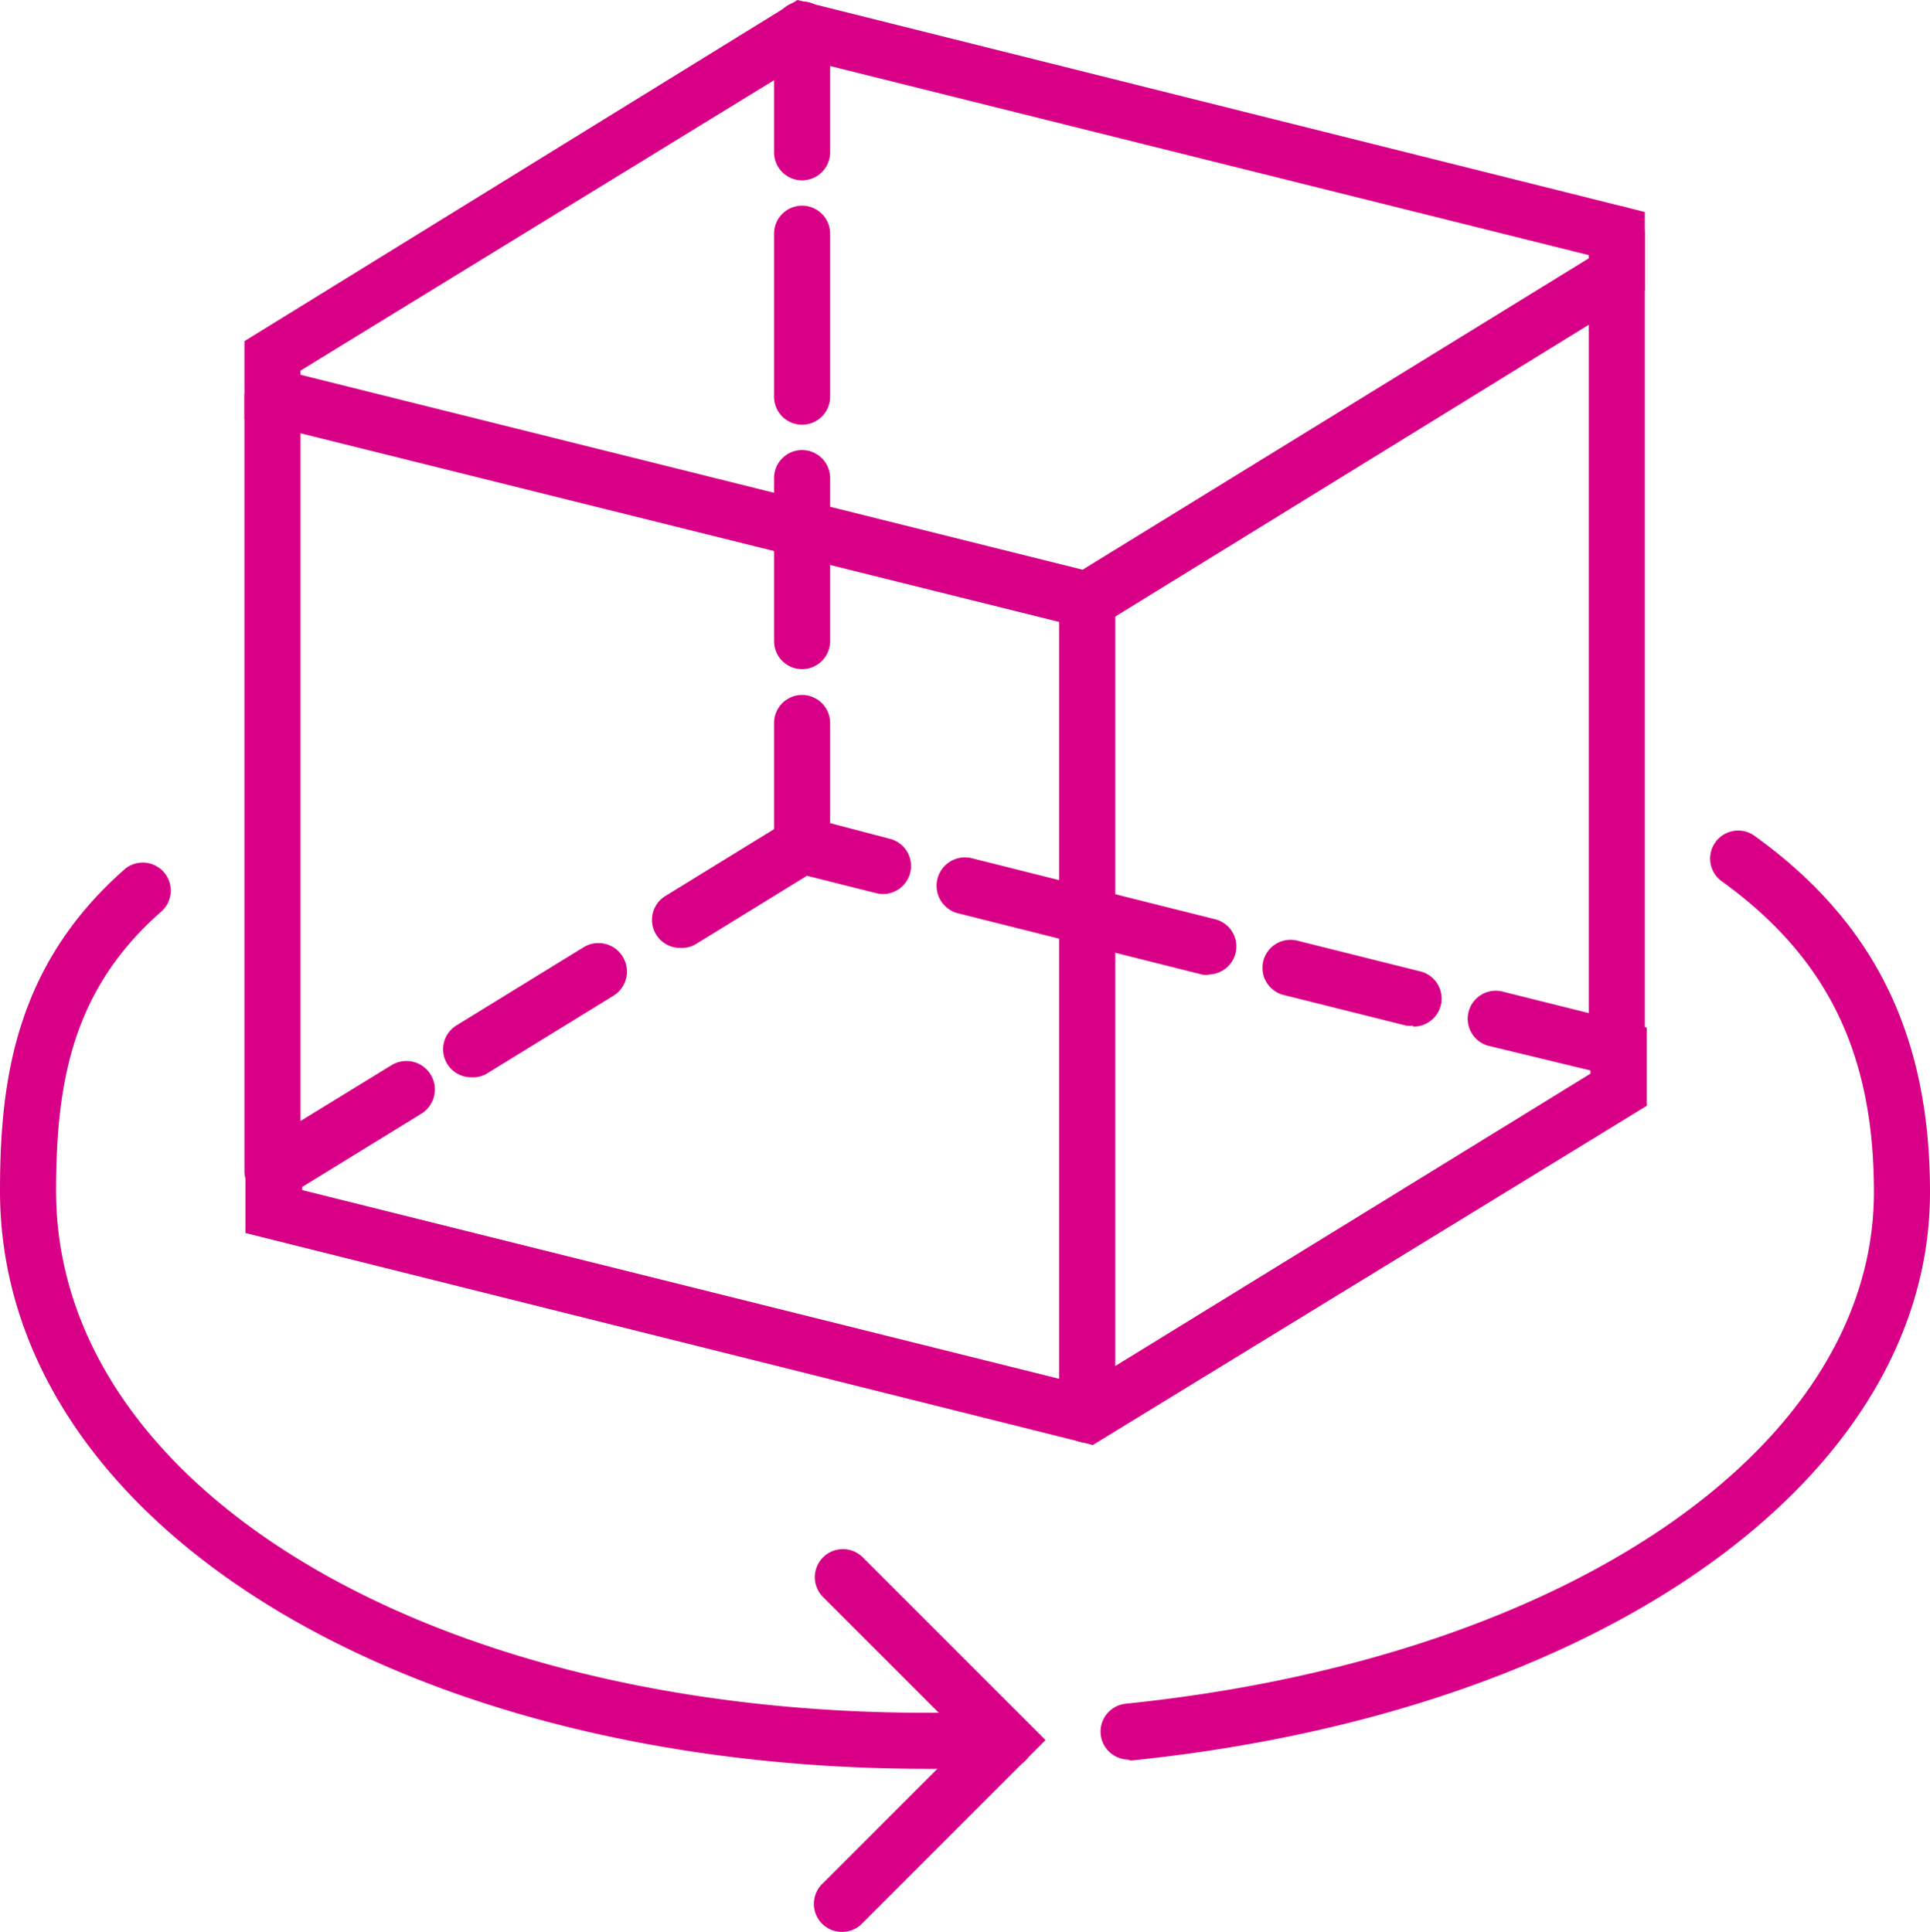
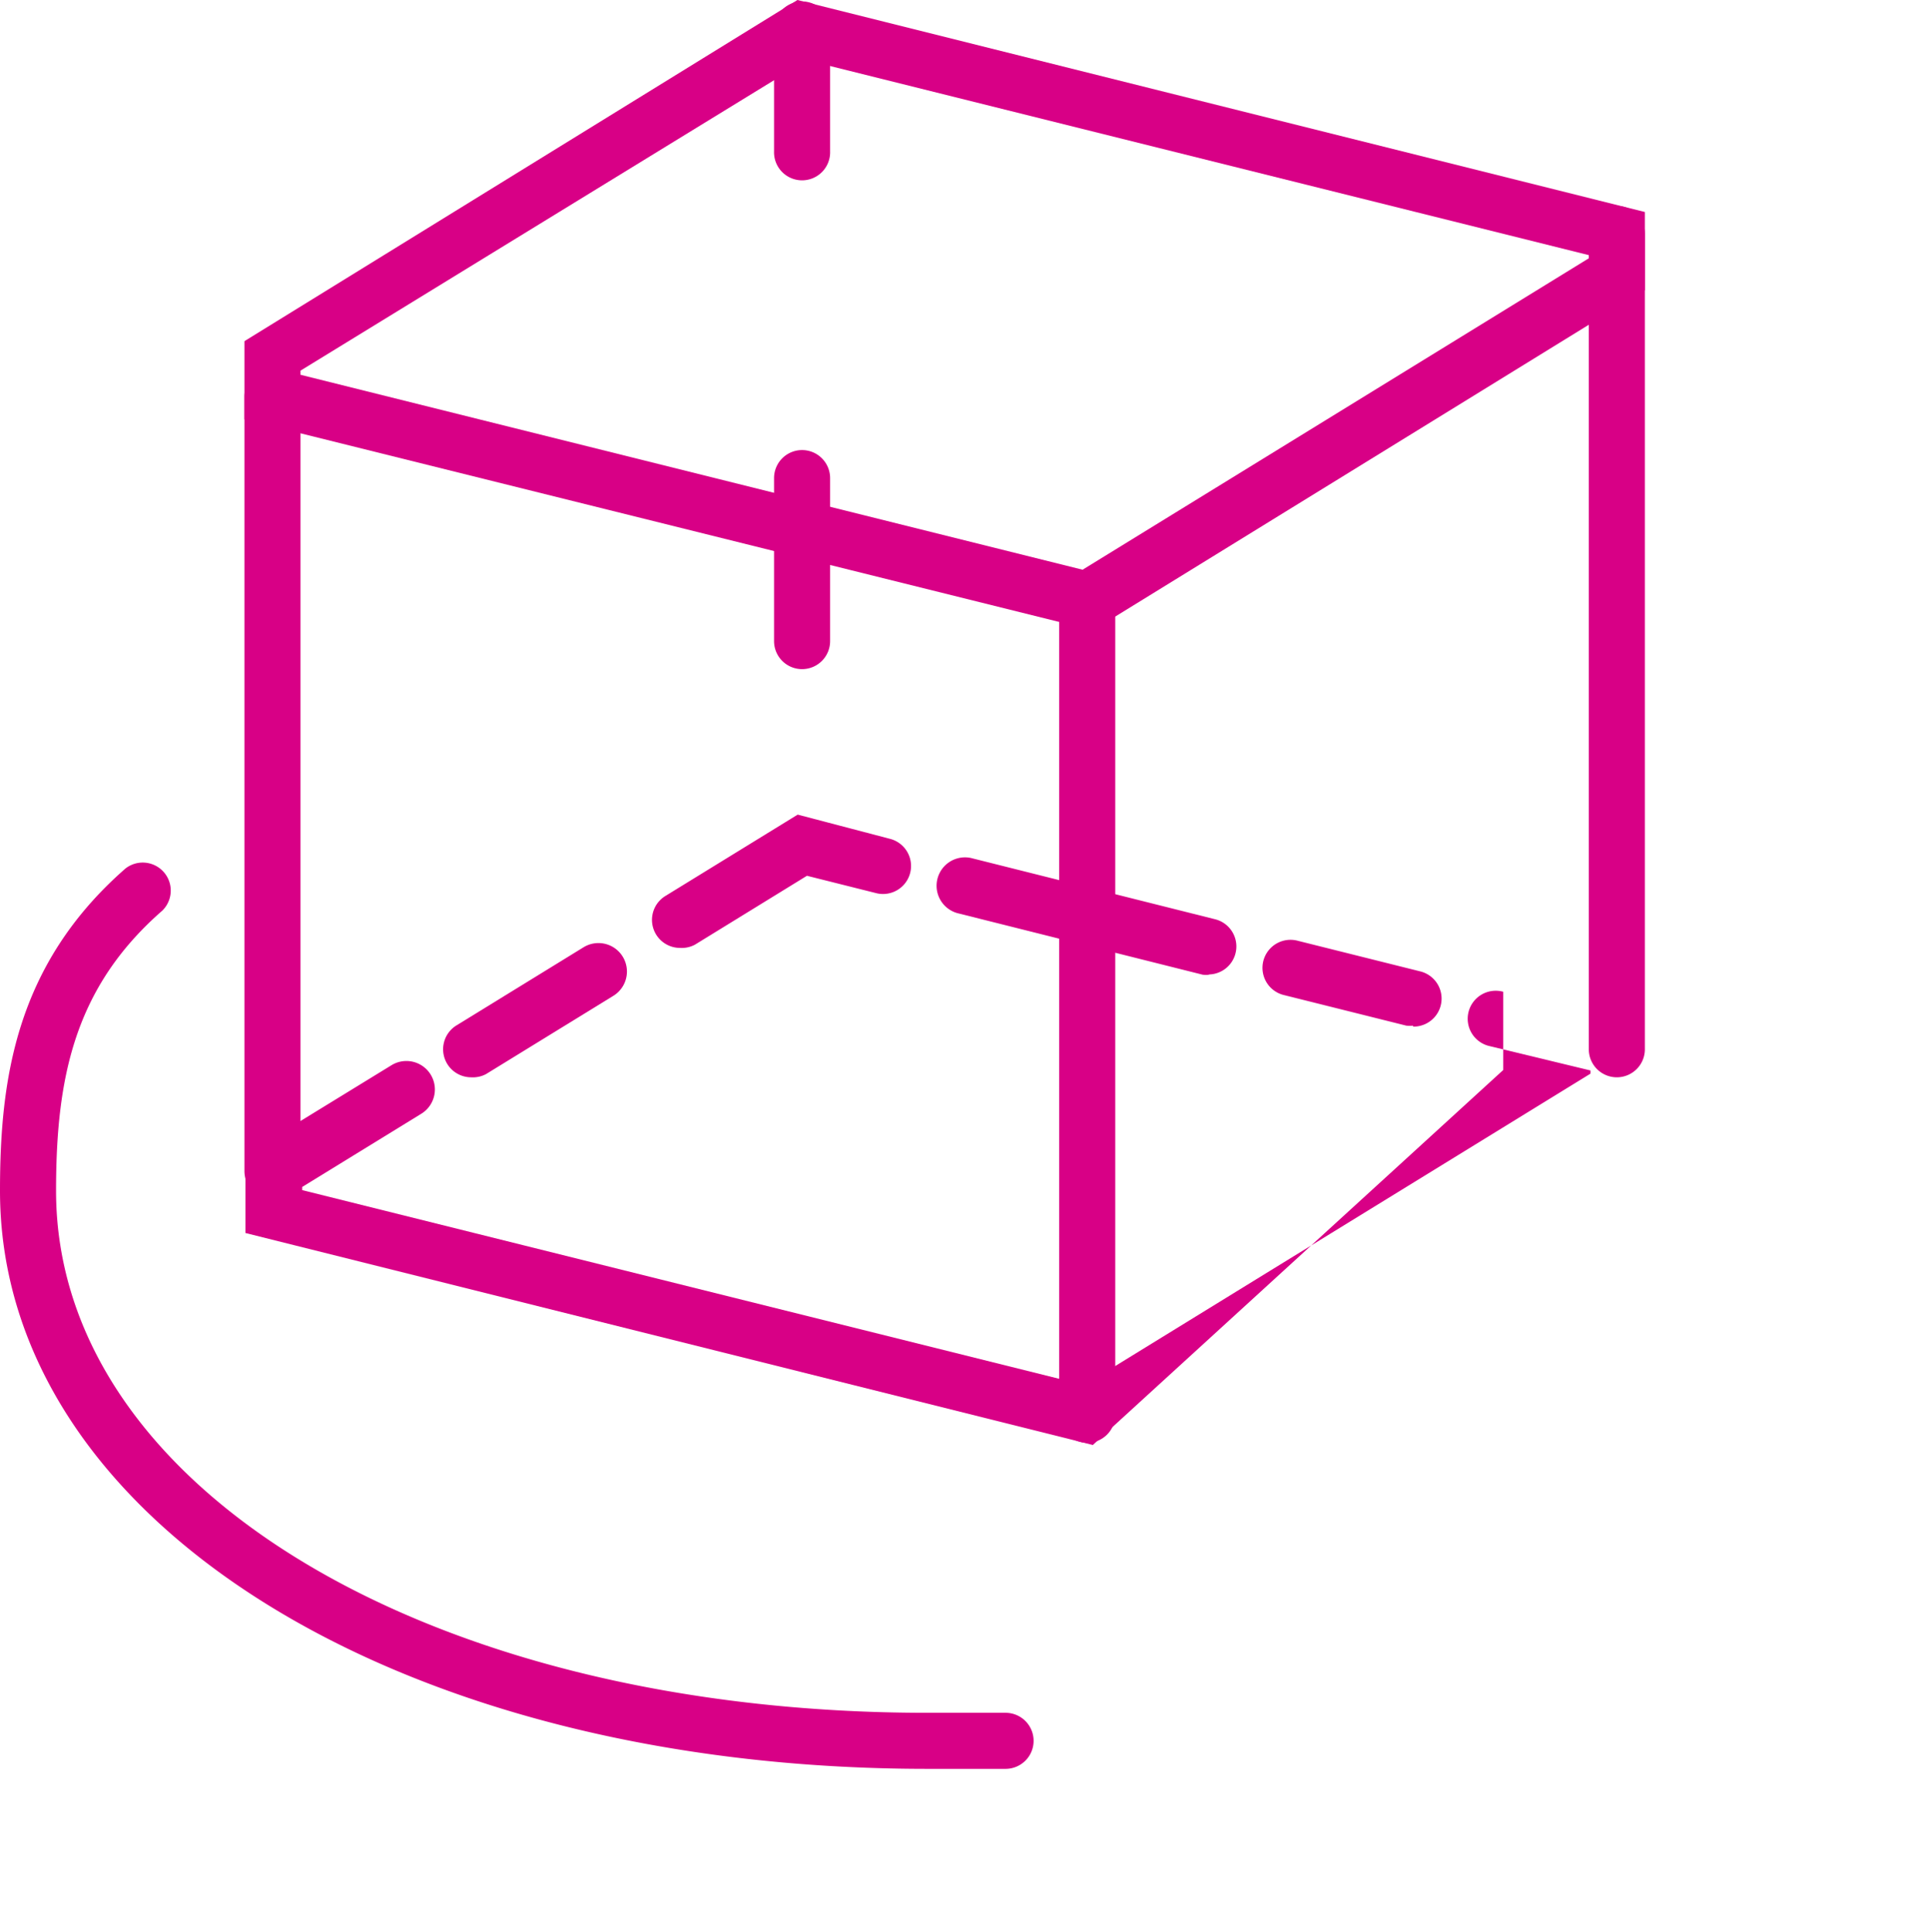
<svg xmlns="http://www.w3.org/2000/svg" id="Calque_1" data-name="Calque 1" viewBox="0 0 79.19 79.28">
  <title>plan3D</title>
  <path d="M73.14,350.88a1.15,1.15,0,0,1-.28,0l-5-1.25a1.15,1.15,0,1,1,.56-2.23l5,1.25a1.15,1.15,0,0,1-.28,2.27Z" transform="translate(-15.16 -308.79)" style="fill:#D80086" />
  <path d="M64.79,348.79a1.15,1.15,0,0,1-.28,0l-10-2.51A1.15,1.15,0,1,1,55,344l10,2.51a1.15,1.15,0,0,1-.28,2.27Z" transform="translate(-15.16 -308.79)" style="fill:#D80086" />
  <path d="M43.06,347.69a1.15,1.15,0,0,1-.6-2.13l5.43-3.34,3.81,1a1.15,1.15,0,0,1-.56,2.23l-2.87-.72-4.6,2.83A1.15,1.15,0,0,1,43.06,347.69Z" transform="translate(-15.16 -308.79)" style="fill:#D80086" />
  <path d="M34.49,353a1.15,1.15,0,0,1-.6-2.13l5.22-3.21a1.15,1.15,0,1,1,1.21,2l-5.22,3.21A1.15,1.15,0,0,1,34.49,353Z" transform="translate(-15.16 -308.79)" style="fill:#D80086" />
-   <path d="M60,368.09l-.47-.12-34.3-8.58v-3.21l6-3.68a1.15,1.15,0,1,1,1.21,2l-4.88,3v.13l32.09,8,20.77-12.78v-.13l-4.14-1a1.15,1.15,0,1,1,.56-2.23l5.89,1.47v3.21Z" transform="translate(-15.16 -308.79)" style="fill:#D80086" />
+   <path d="M60,368.09l-.47-.12-34.3-8.58v-3.21l6-3.68a1.15,1.15,0,1,1,1.21,2l-4.88,3v.13l32.09,8,20.77-12.78v-.13l-4.14-1a1.15,1.15,0,1,1,.56-2.23v3.21Z" transform="translate(-15.16 -308.79)" style="fill:#D80086" />
  <path d="M60,334.66l-.47-.12L25.19,326v-3.21l22.69-14,.47.12,34.3,8.58v3.21ZM27.49,324.17l32.09,8,20.77-12.78v-.13l-32.09-8L27.49,324Zm54-4.12h0Z" transform="translate(-15.16 -308.79)" style="fill:#D80086" />
  <path d="M26.34,358a1.15,1.15,0,0,1-1.15-1.15V325.07a1.15,1.15,0,1,1,2.3,0v31.76A1.15,1.15,0,0,1,26.34,358Z" transform="translate(-15.16 -308.79)" style="fill:#D80086" />
  <path d="M59.77,368a1.15,1.15,0,0,1-1.15-1.15V333.43a1.15,1.15,0,1,1,2.3,0v33.43A1.15,1.15,0,0,1,59.77,368Z" transform="translate(-15.16 -308.79)" style="fill:#D80086" />
-   <path d="M48.07,344.61a1.15,1.15,0,0,1-1.15-1.15v-5a1.15,1.15,0,1,1,2.3,0v5A1.15,1.15,0,0,1,48.07,344.61Z" transform="translate(-15.16 -308.79)" style="fill:#D80086" />
  <path d="M48.07,316.19A1.15,1.15,0,0,1,46.92,315v-5a1.15,1.15,0,1,1,2.3,0v5A1.15,1.15,0,0,1,48.07,316.19Z" transform="translate(-15.16 -308.79)" style="fill:#D80086" />
-   <path d="M48.07,326.22a1.15,1.15,0,0,1-1.15-1.15v-6.69a1.15,1.15,0,1,1,2.3,0v6.69A1.15,1.15,0,0,1,48.07,326.22Z" transform="translate(-15.16 -308.79)" style="fill:#D80086" />
  <path d="M48.07,336.25a1.15,1.15,0,0,1-1.15-1.15v-6.69a1.15,1.15,0,1,1,2.3,0v6.69A1.15,1.15,0,0,1,48.07,336.25Z" transform="translate(-15.16 -308.79)" style="fill:#D80086" />
  <path d="M81.5,353a1.15,1.15,0,0,1-1.15-1.15V318.39a1.15,1.15,0,1,1,2.3,0v33.43A1.15,1.15,0,0,1,81.5,353Z" transform="translate(-15.16 -308.79)" style="fill:#D80086" />
  <path d="M56.43,381.38H53.21c-21.69,0-38.05-10.2-38.05-23.72,0-4.53.62-9.27,5.15-13.23a1.15,1.15,0,0,1,1.51,1.73c-3.62,3.16-4.36,6.88-4.36,11.5,0,12.21,15.37,21.42,35.75,21.42h3.21a1.15,1.15,0,0,1,0,2.3Z" transform="translate(-15.16 -308.79)" style="fill:#D80086" />
-   <path d="M61.44,381a1.15,1.15,0,0,1-.12-2.29c18.09-1.85,30.73-10.5,30.73-21,0-5.7-1.92-9.62-6.21-12.73a1.15,1.15,0,1,1,1.35-1.86c4.89,3.53,7.16,8.17,7.16,14.59,0,11.76-13.48,21.36-32.79,23.33Z" transform="translate(-15.16 -308.79)" style="fill:#D80086" />
-   <path d="M49.74,388.07a1.15,1.15,0,0,1-.81-2l5.87-5.87-5.87-5.87a1.15,1.15,0,1,1,1.63-1.63l7.5,7.5-7.5,7.5A1.15,1.15,0,0,1,49.74,388.07Z" transform="translate(-15.16 -308.79)" style="fill:#D80086" />
</svg>